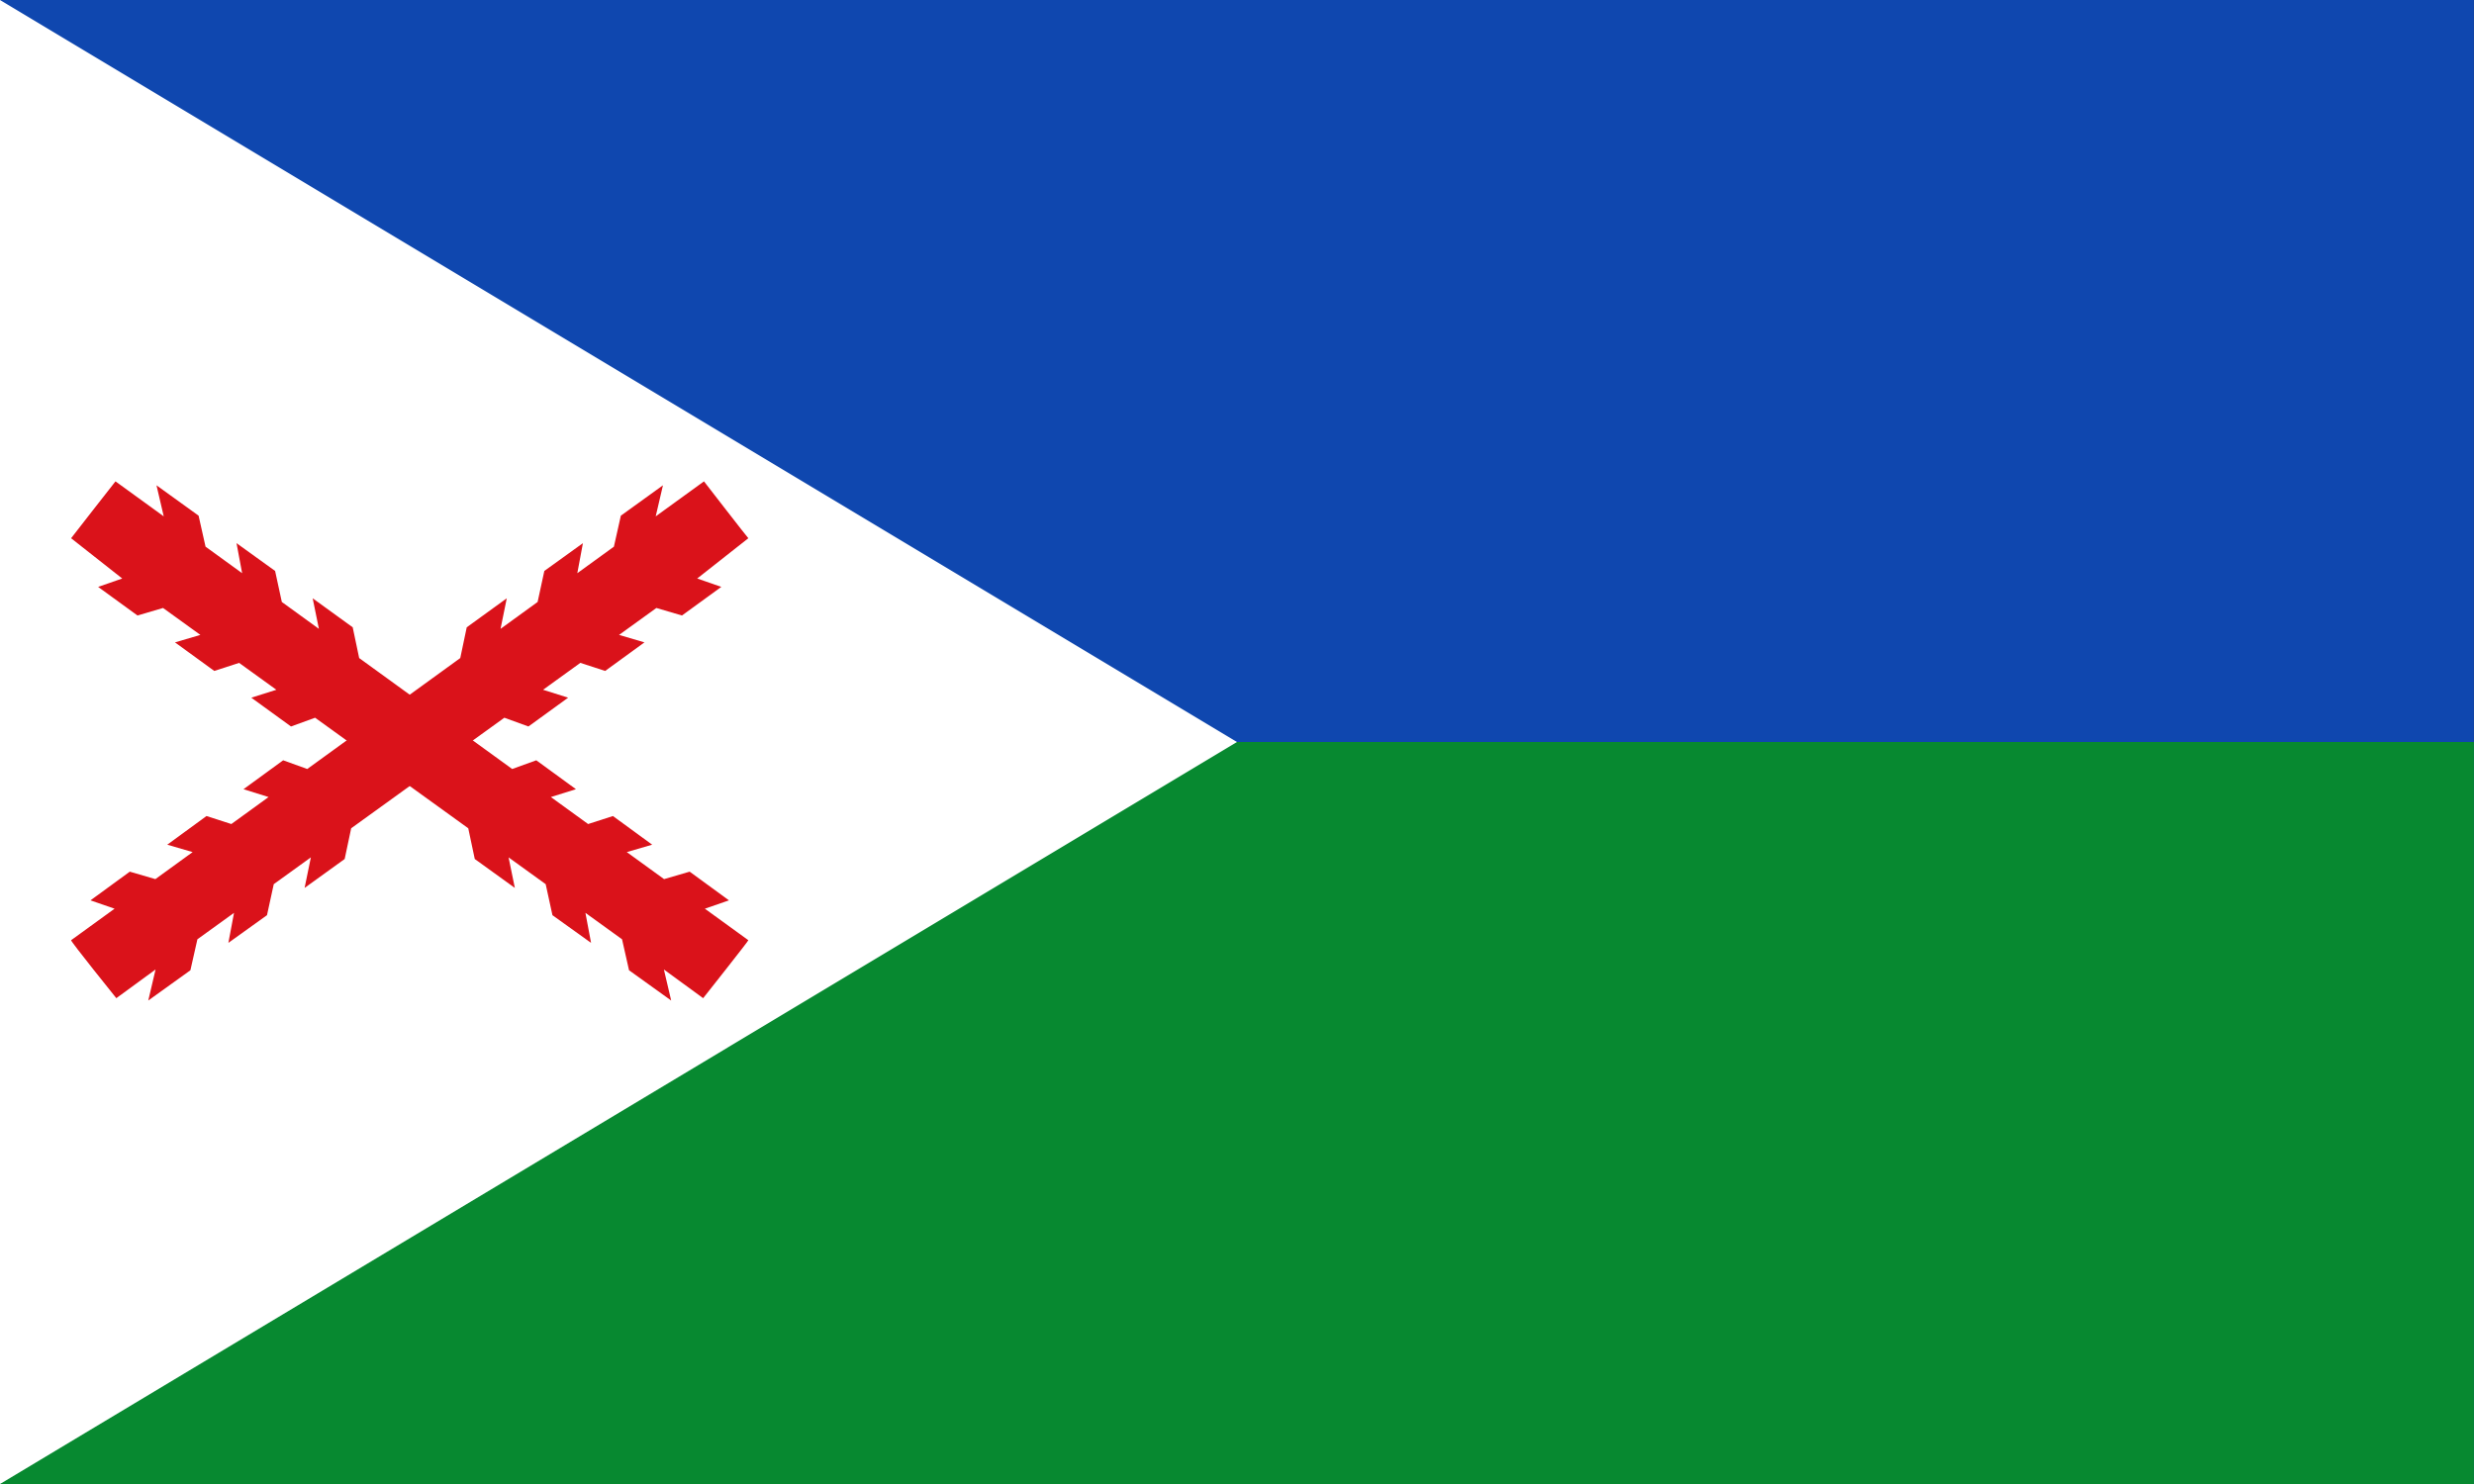
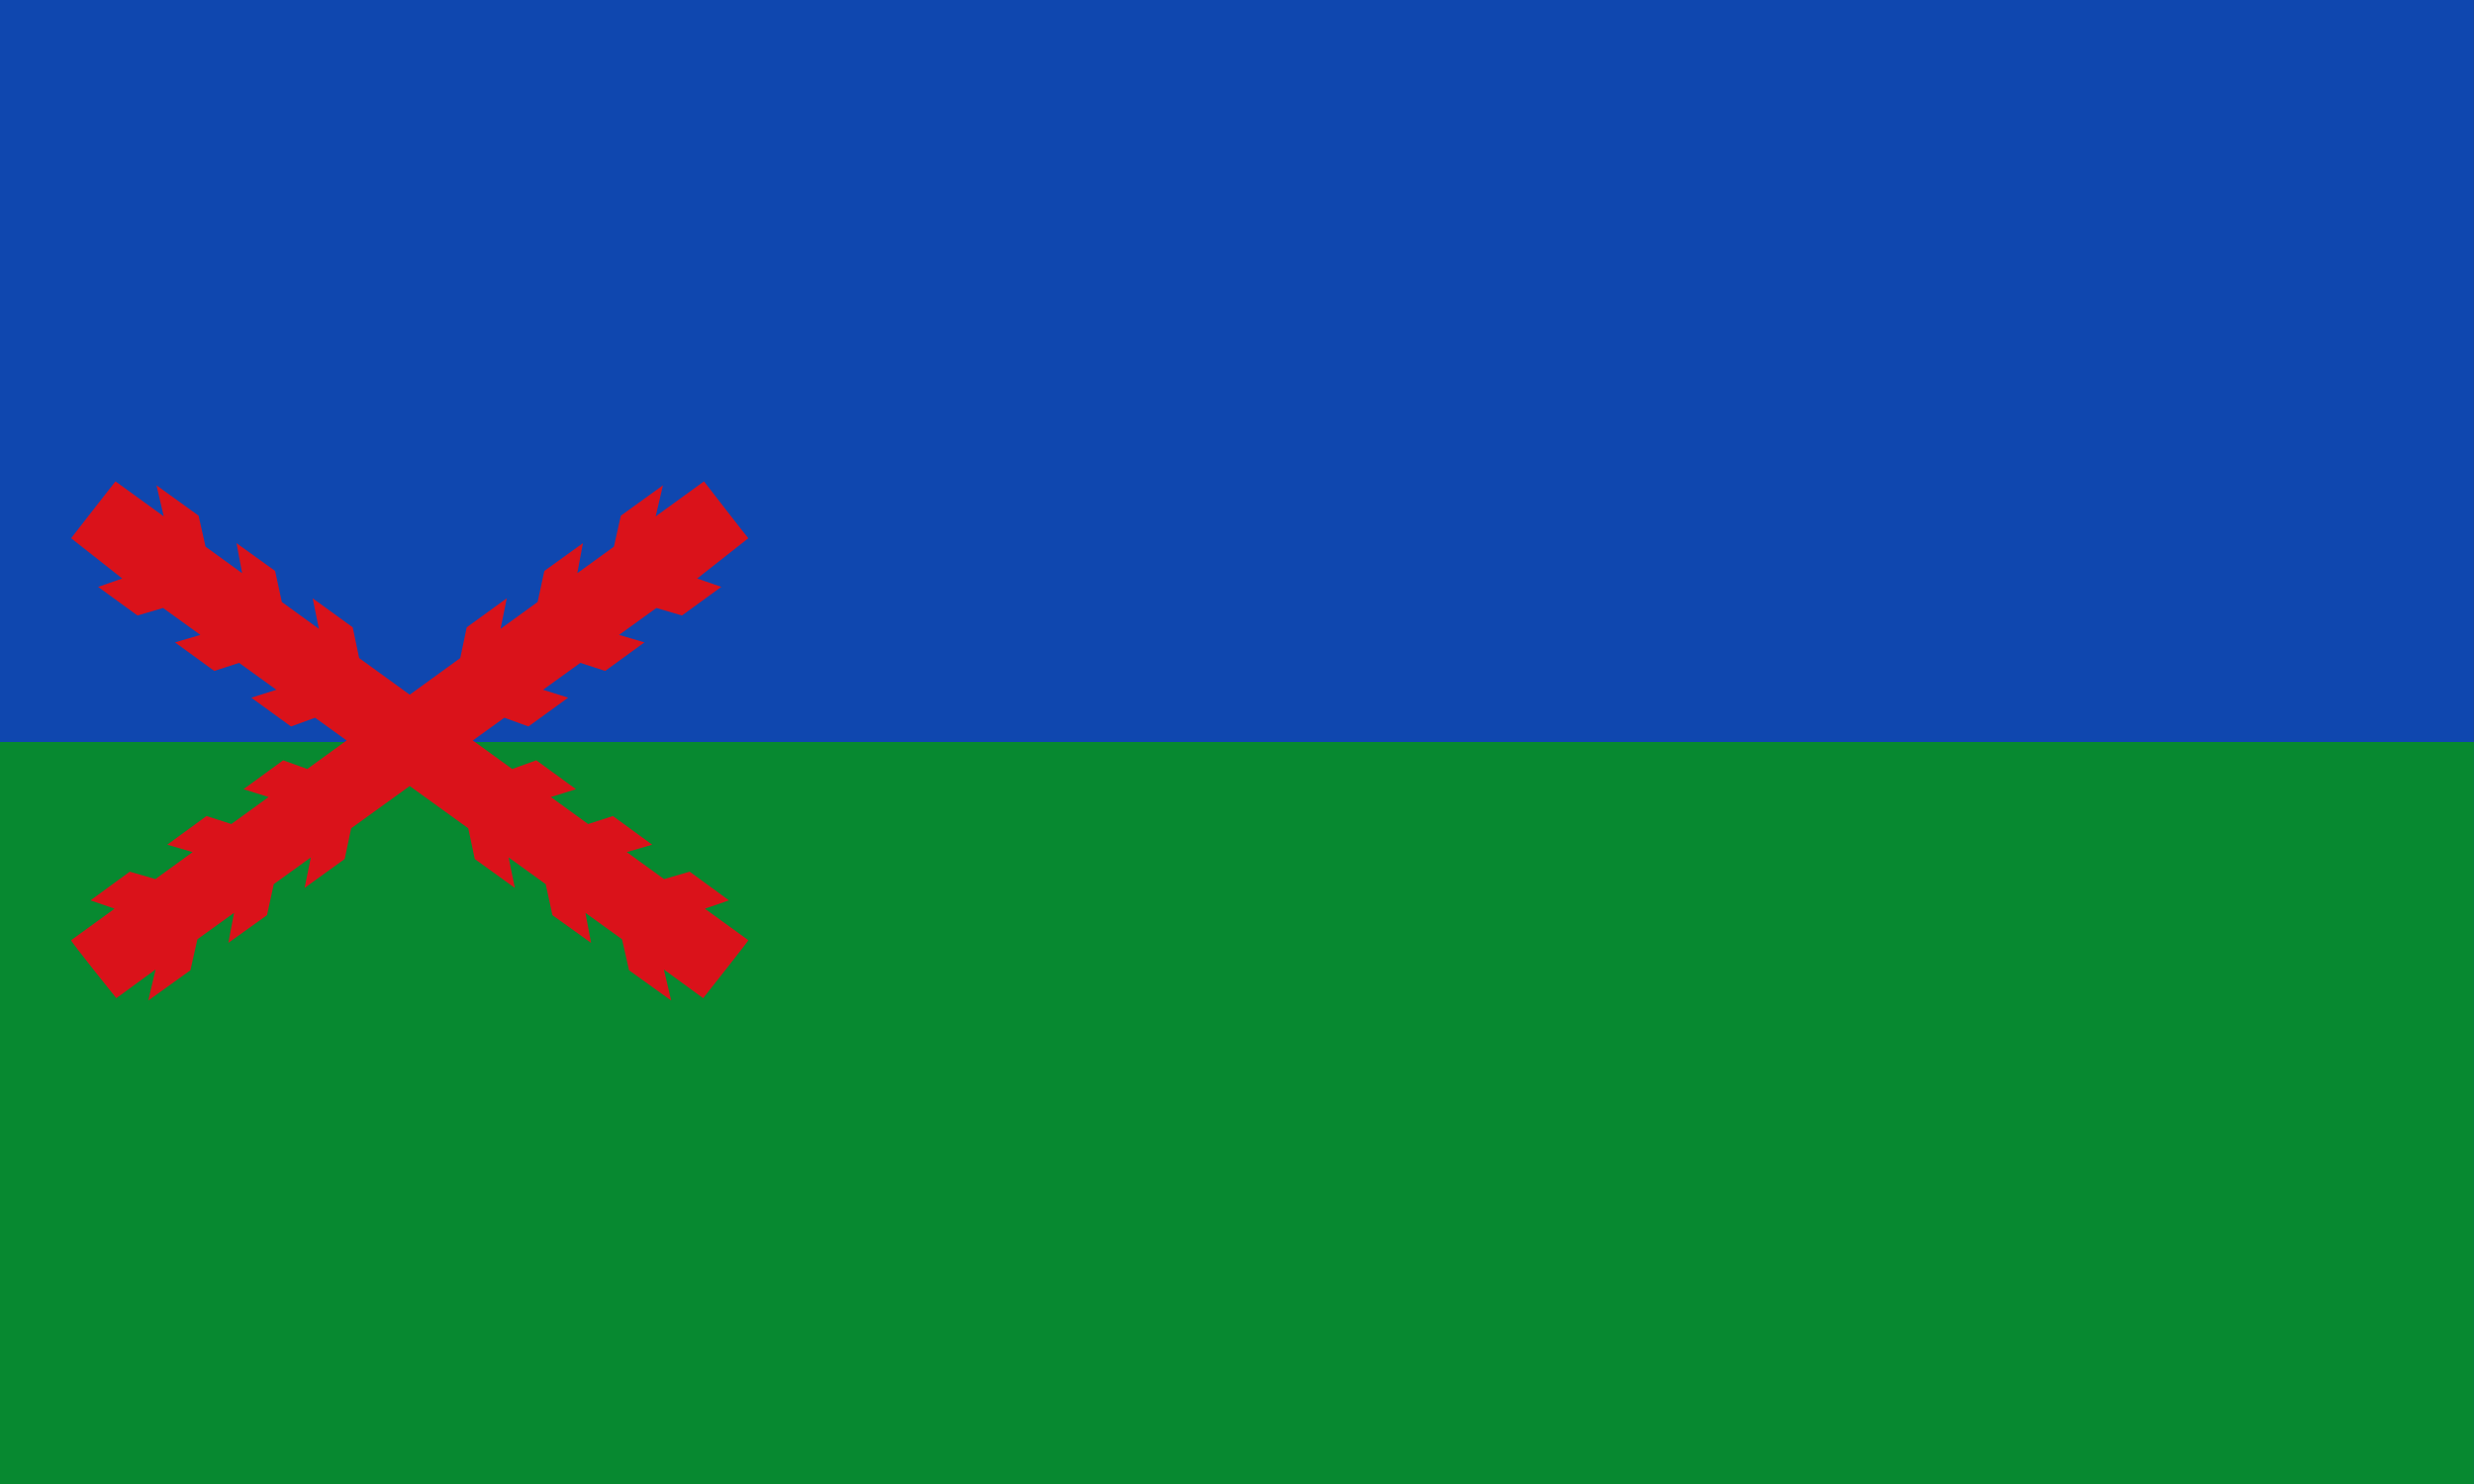
<svg xmlns="http://www.w3.org/2000/svg" xmlns:ns1="http://sodipodi.sourceforge.net/DTD/sodipodi-0.dtd" xmlns:ns2="http://www.inkscape.org/namespaces/inkscape" width="833.33" height="500" id="svg3507" ns1:version="0.32" ns2:version="0.48.1 " version="1.0" ns1:docname="Bandera de Valdeverdeja.svg" ns2:output_extension="org.inkscape.output.svg.inkscape">
  <rect width="100%" height="100%" fill="#333333" stroke="none" />
  <defs id="defs3509" />
  <ns1:namedview id="base" pagecolor="#ffffff" bordercolor="#666666" borderopacity="1.0" ns2:pageopacity="0" ns2:pageshadow="2" ns2:zoom="0.5" ns2:cx="171.71659" ns2:cy="184.20015" ns2:document-units="px" ns2:current-layer="layer6" showgrid="false" ns2:showpageshadow="false" ns2:window-width="1366" ns2:window-height="706" ns2:window-x="-8" ns2:window-y="-8" showguides="true" ns2:guide-bbox="true" gridtolerance="5" ns2:window-maximized="1">
    <ns2:grid type="xygrid" id="grid3709" visible="true" enabled="true" empspacing="5" snapvisiblegridlinesonly="true" />
  </ns1:namedview>
  <g ns2:label="Ornamentos" ns2:groupmode="layer" id="layer1" style="display:inline" transform="translate(0,-475)" />
  <g ns2:groupmode="layer" id="layer2" ns2:label="Timbre" style="display:inline" transform="translate(0,-475)" />
  <g ns2:groupmode="layer" id="layer3" ns2:label="Escudo" style="display:inline" transform="translate(0,-475)" />
  <g ns2:groupmode="layer" id="layer4" ns2:label="Piezas" style="display:inline" transform="translate(0,-475)" />
  <g ns2:groupmode="layer" id="layer5" ns2:label="Muebles" style="display:inline" transform="translate(0,-475)" />
  <g ns2:groupmode="layer" id="layer6" ns2:label="Borde 3px" style="display:inline" transform="translate(0,-475)">
    <g id="g4242">
      <rect y="475" x="0" height="500" width="833.3" id="rect4102" style="fill:#0f47af;fill-opacity:1;stroke:none" />
      <rect y="725" x="0" height="250" width="833.3" id="rect4102-2" style="fill:#078930;stroke:none;display:inline;fill-opacity:1" />
-       <path ns1:nodetypes="cccc" transform="translate(0,475)" ns2:connector-curvature="0" id="path4240" d="M 0,0 0,500 416.66,250 z" style="fill:#ffffff;stroke:none" />
      <g style="fill:#da121a;fill-opacity:1" transform="matrix(0.737,0,0,0.888,-163.682,-54.758)" id="g4131">
        <path id="path1310" style="fill:#da121a;fill-opacity:1;fill-rule:evenodd;stroke:none" d="m 274.867,779.214 22.057,13.276 -3.311,-11.782 19.239,11.521 3.177,11.76 16.722,10.065 -2.561,-11.394 17.635,10.541 3.07,11.774 16.943,10.198 -2.845,-11.593 18.297,11.007 2.956,11.666 69.93,42.091 11.018,-3.299 18.121,10.966 -11.454,2.978 17.013,10.24 11.352,-3.035 17.932,10.871 -11.601,2.808 17.039,10.256 11.692,-2.83 17.966,10.889 -11.015,3.161 19.874,11.962 c 0.189,0.149 -20.662,21.993 -20.662,21.993 l -17.942,-10.885 3.33,11.775 -19.258,-11.482 -3.196,-11.754 -16.738,-10.03 2.58,11.389 -17.652,-10.505 -3.09,-11.768 -16.959,-10.163 2.864,11.587 -18.315,-10.97 -2.975,-11.659 -69.999,-41.947 -11.012,3.322 -18.139,-10.929 11.449,-3.002 -17.03,-10.205 -11.347,3.058 -17.95,-10.834 11.596,-2.832 -17.056,-10.221 -11.687,2.854 -17.984,-10.852 11.01,-3.184 -23.369,-15.281 c -0.044,-0.028 20.284,-21.576 20.284,-21.576 z" ns1:nodetypes="ccccccccccccccccccccccccccccccccccccccccccccccccccccc" ns2:connector-curvature="0" />
        <path ns1:nodetypes="ccccccccccccccccccccccccccccccccccccccccccccccccccccc" d="m 543.83,779.214 -22.057,13.276 3.311,-11.782 -19.239,11.521 -3.177,11.76 -16.722,10.065 2.561,-11.394 -17.635,10.541 -3.07,11.774 -16.943,10.198 2.845,-11.593 -18.297,11.007 -2.956,11.666 -69.93,42.091 -11.018,-3.299 -18.121,10.966 11.454,2.978 -17.013,10.24 -11.352,-3.035 -17.932,10.871 11.601,2.808 -17.039,10.256 -11.692,-2.83 -17.966,10.889 11.015,3.161 -19.874,11.962 c -0.19,0.48 20.668,21.989 20.668,21.989 l 17.936,-10.881 -3.33,11.775 19.258,-11.482 3.196,-11.754 16.738,-10.03 -2.58,11.389 17.652,-10.505 3.09,-11.768 16.959,-10.163 -2.864,11.587 18.315,-10.969 2.975,-11.659 69.999,-41.947 11.012,3.322 18.139,-10.929 -11.449,-3.002 17.03,-10.205 11.347,3.058 17.95,-10.834 -11.596,-2.832 17.056,-10.221 11.687,2.854 17.984,-10.852 -11.01,-3.184 23.369,-15.281 c -0.343,-0.188 -20.284,-21.576 -20.284,-21.576 z" style="fill:#da121a;fill-opacity:1;fill-rule:evenodd;stroke:none" id="path1346" ns2:connector-curvature="0" />
      </g>
    </g>
  </g>
</svg>